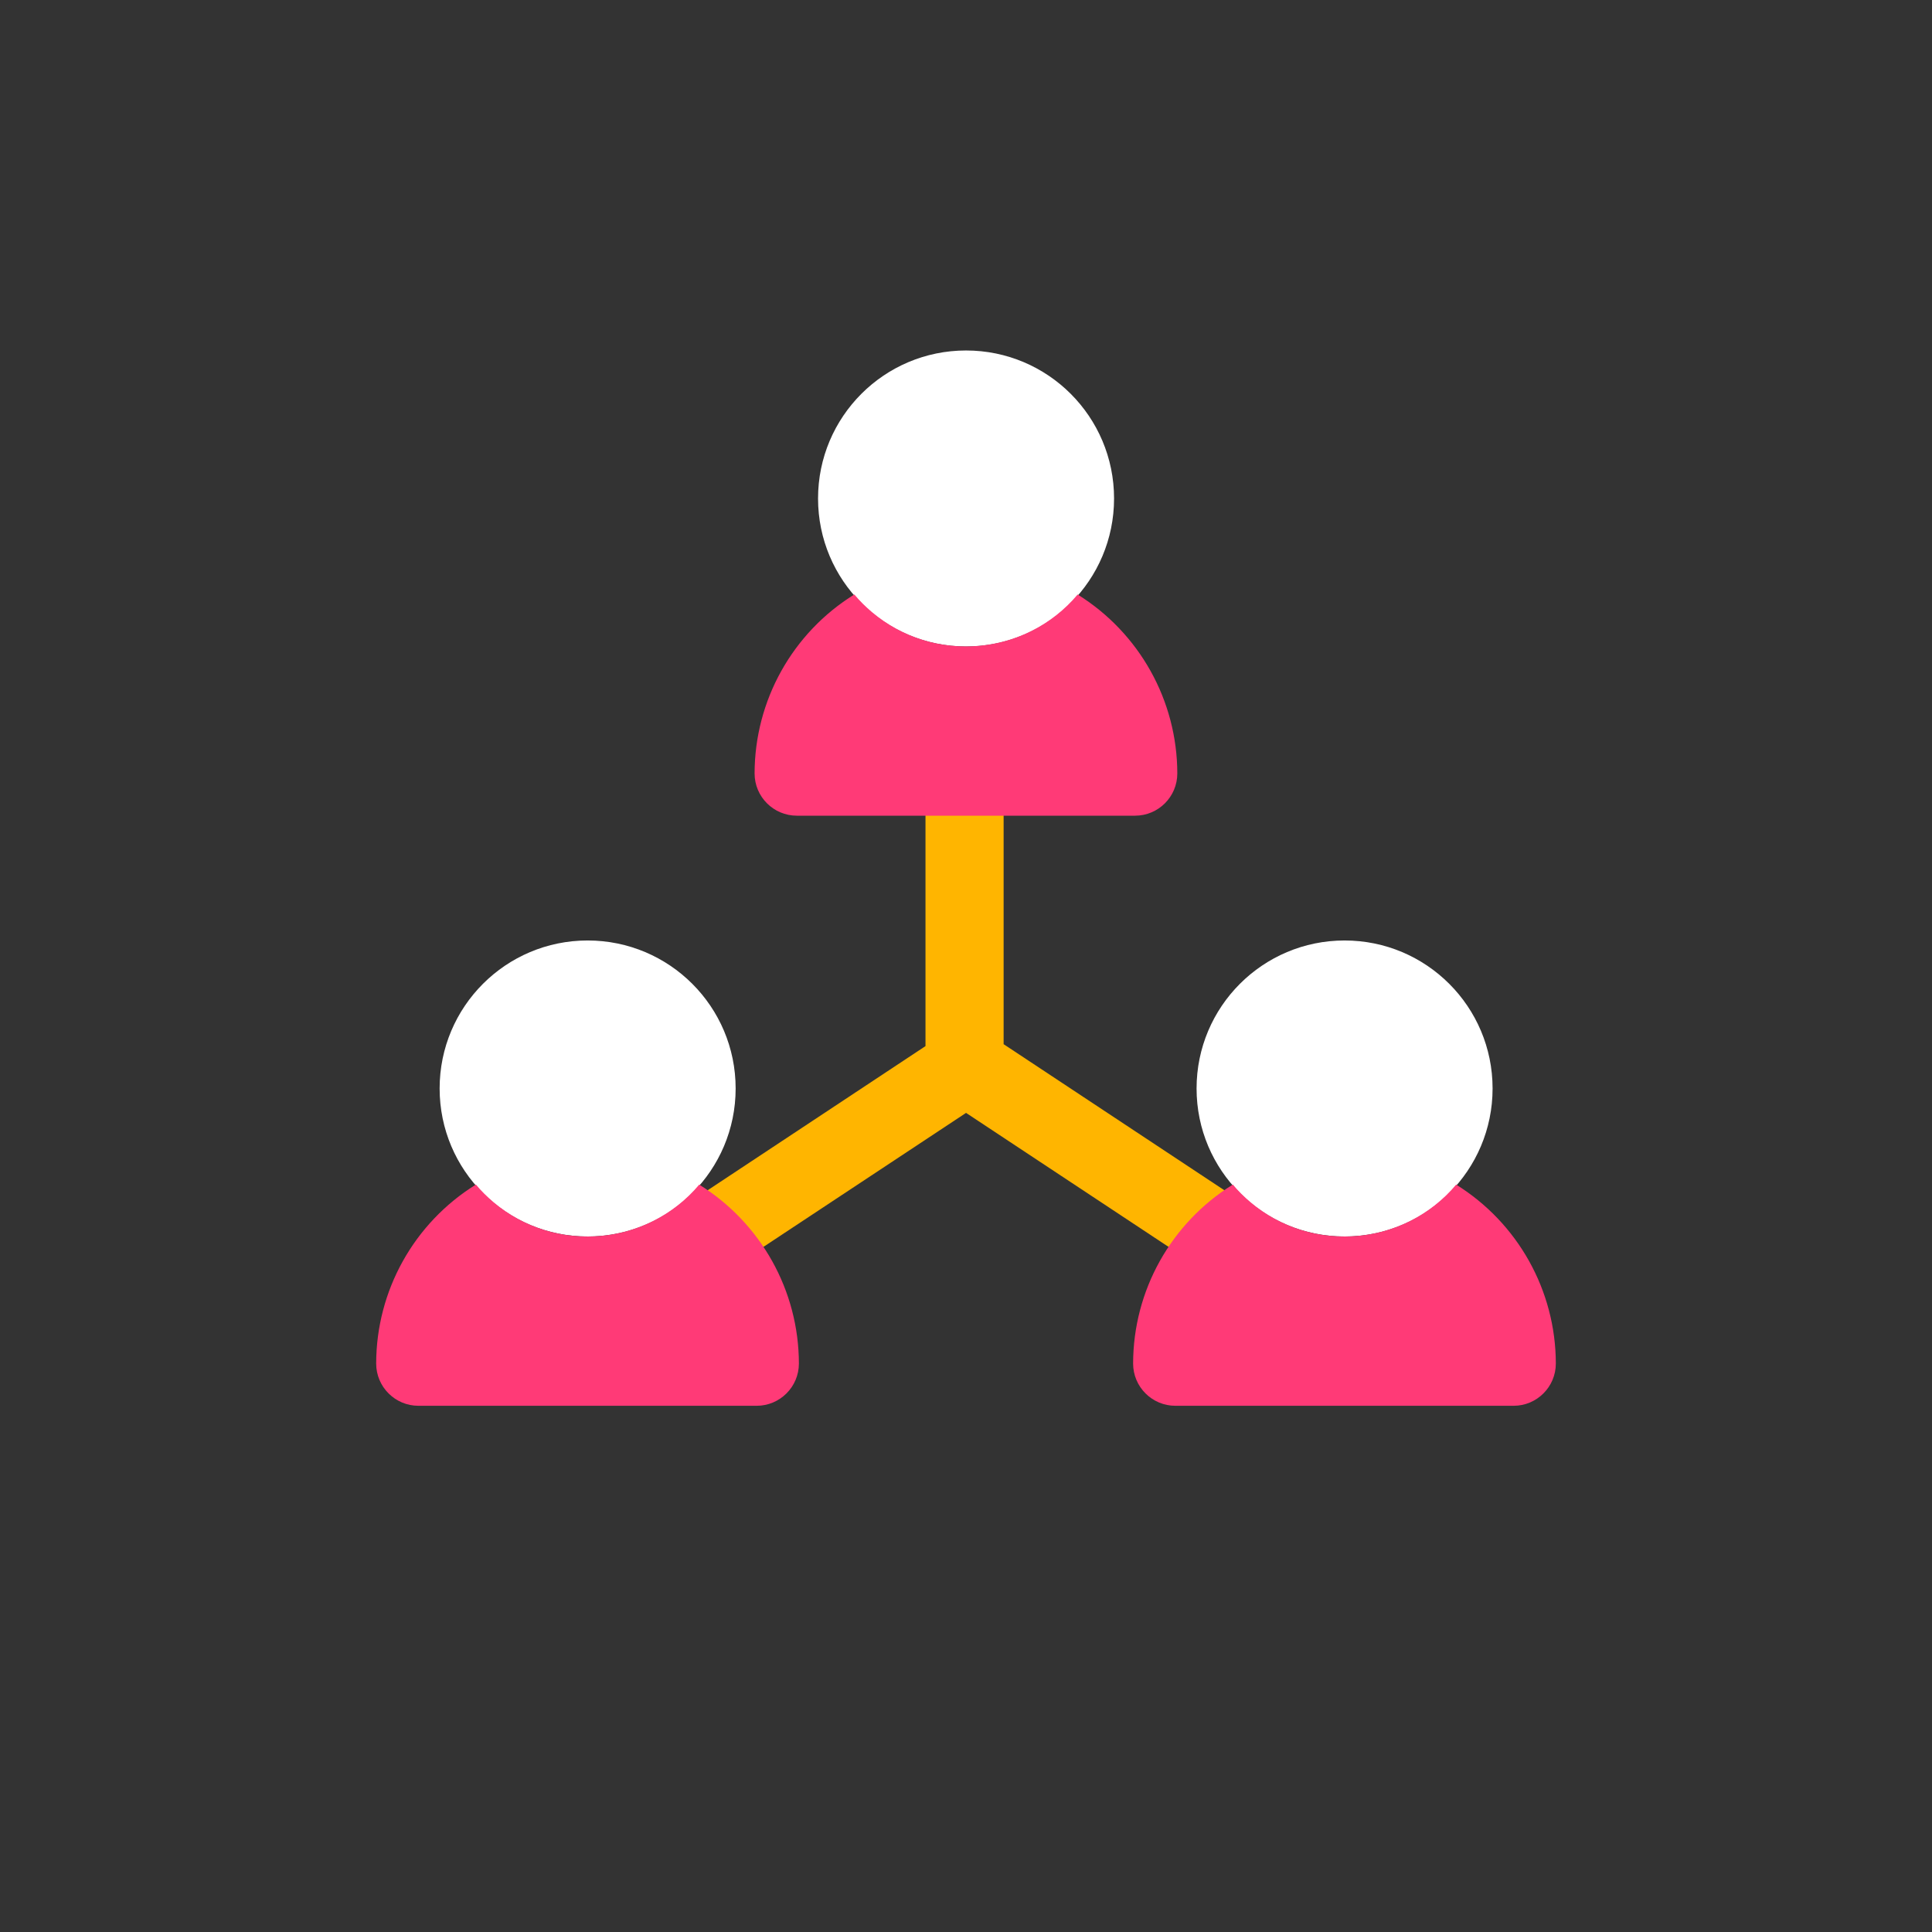
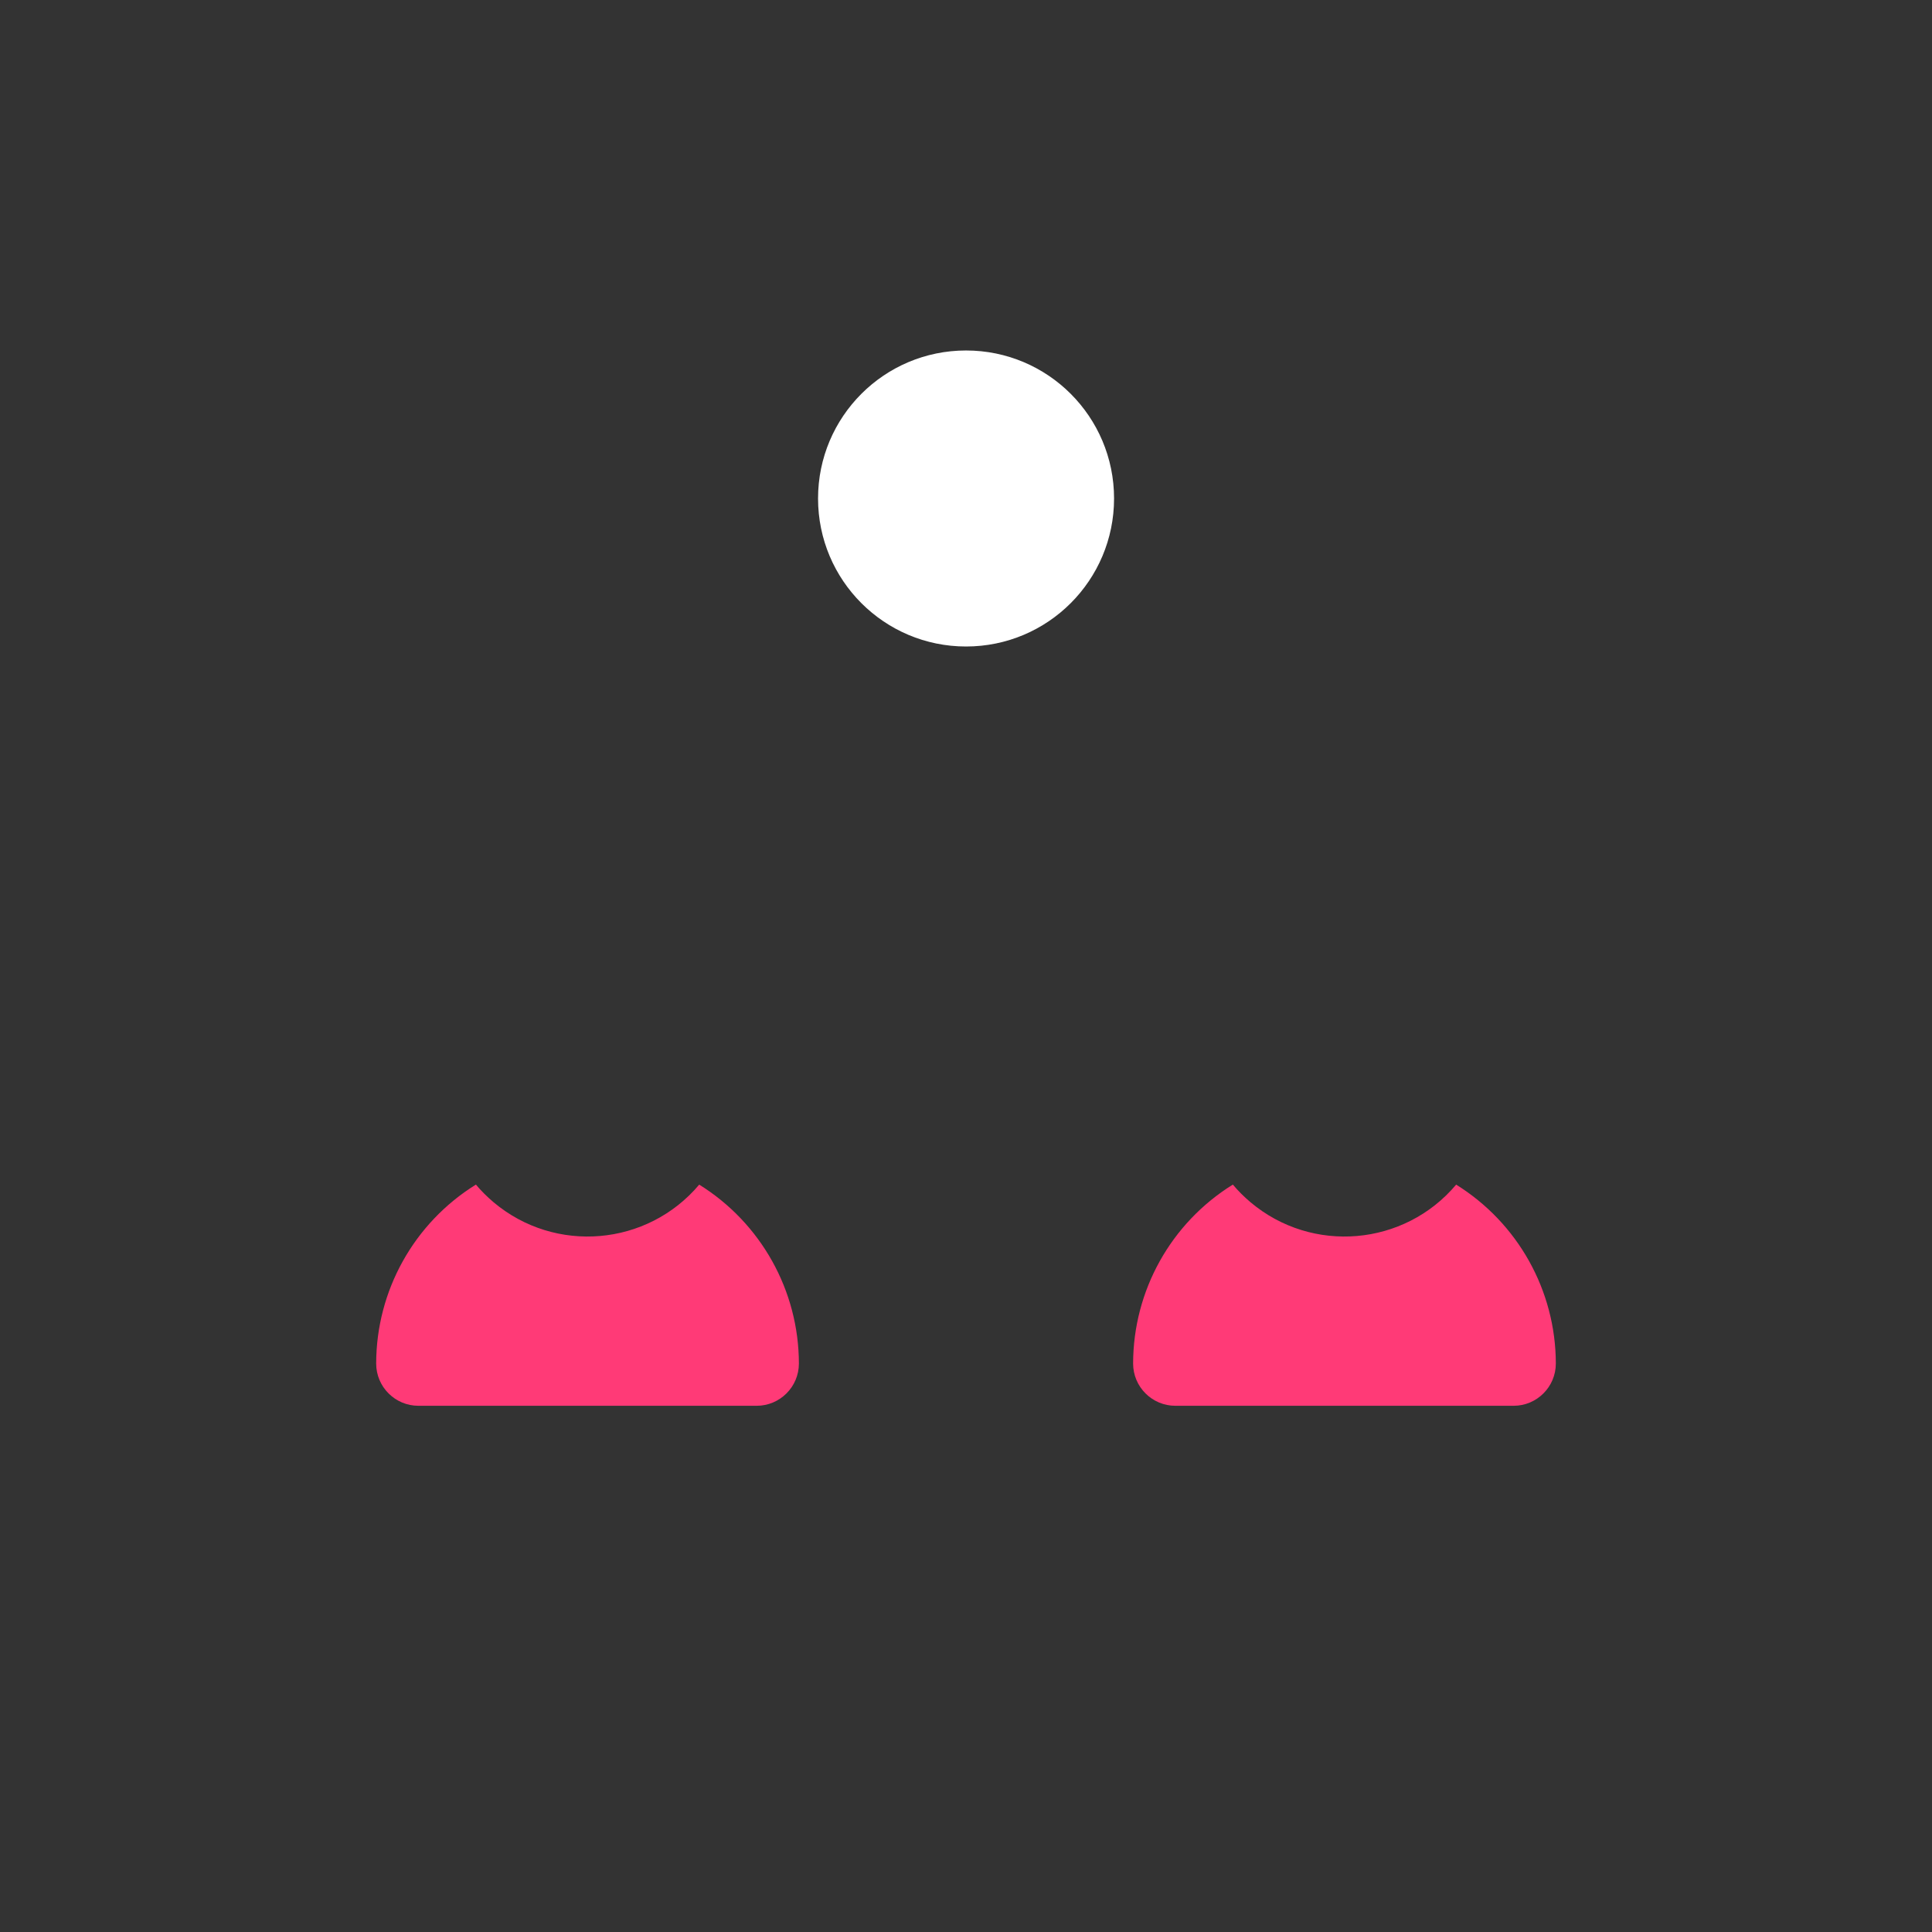
<svg xmlns="http://www.w3.org/2000/svg" id="Layer_2" data-name="Layer 2" viewBox="0 0 180.53 180.53">
  <rect x="0" y="0" width="180.53" height="180.53" fill="#333333" stroke="none" />
  <defs>
    <style>
      .cls-1 {
        fill: #ff3a77;
      }

      .cls-1, .cls-2, .cls-3, .cls-4 {
        stroke-width: 0px;
      }

      .cls-2 {
        fill: transparent;
      }

      .cls-3 {
        fill: #fff;
      }

      .cls-4 {
        fill: #ffb500;
      }
    </style>
  </defs>
  <g id="Layer_2-2" data-name="Layer 2">
    <g>
      <circle class="cls-2" cx="90.27" cy="90.27" r="90.27" />
-       <polygon class="cls-4" points="93.78 97.57 93.78 71.33 86.48 71.33 86.48 97.75 64.87 112.05 68.89 118.13 90.27 103.99 111.64 118.13 115.66 112.05 93.78 97.57" />
      <g>
        <g>
-           <path id="Path_13629" data-name="Path 13629" class="cls-3" d="m54.91,115.54c-7.64,0-13.83-6.19-13.83-13.83s6.19-13.83,13.83-13.83,13.83,6.19,13.83,13.83-6.19,13.83-13.83,13.83h0" />
          <path id="Path_13631" data-name="Path 13631" class="cls-1" d="m65.34,110.69c-4.85,5.76-13.46,6.5-19.22,1.65-.59-.5-1.15-1.05-1.65-1.65-5.79,3.59-9.31,9.91-9.32,16.72,0,2.18,1.77,3.95,3.95,3.95h31.6c2.18,0,3.95-1.77,3.95-3.95-.01-6.81-3.54-13.13-9.32-16.72" />
        </g>
        <g>
          <path id="Path_13629-2" data-name="Path 13629" class="cls-3" d="m90.27,60.41c-7.64,0-13.83-6.19-13.83-13.83s6.19-13.83,13.83-13.83,13.83,6.19,13.83,13.83-6.19,13.83-13.83,13.83h0" />
-           <path id="Path_13631-2" data-name="Path 13631" class="cls-1" d="m100.7,55.55c-4.85,5.76-13.46,6.5-19.22,1.65-.59-.5-1.15-1.05-1.65-1.65-5.79,3.59-9.31,9.91-9.32,16.72,0,2.18,1.77,3.95,3.95,3.95h31.6c2.18,0,3.95-1.77,3.95-3.95-.01-6.81-3.54-13.13-9.32-16.72" />
        </g>
        <g>
-           <path id="Path_13629-3" data-name="Path 13629" class="cls-3" d="m125.64,115.54c-7.64,0-13.83-6.19-13.83-13.83s6.19-13.83,13.83-13.83,13.83,6.19,13.83,13.83-6.19,13.83-13.83,13.83h0" />
          <path id="Path_13631-3" data-name="Path 13631" class="cls-1" d="m136.07,110.69c-4.85,5.76-13.46,6.5-19.22,1.65-.59-.5-1.15-1.05-1.65-1.65-5.79,3.59-9.31,9.91-9.32,16.72,0,2.18,1.77,3.95,3.95,3.95h31.6c2.18,0,3.95-1.77,3.95-3.95-.01-6.81-3.54-13.13-9.32-16.72" />
        </g>
      </g>
    </g>
  </g>
</svg>